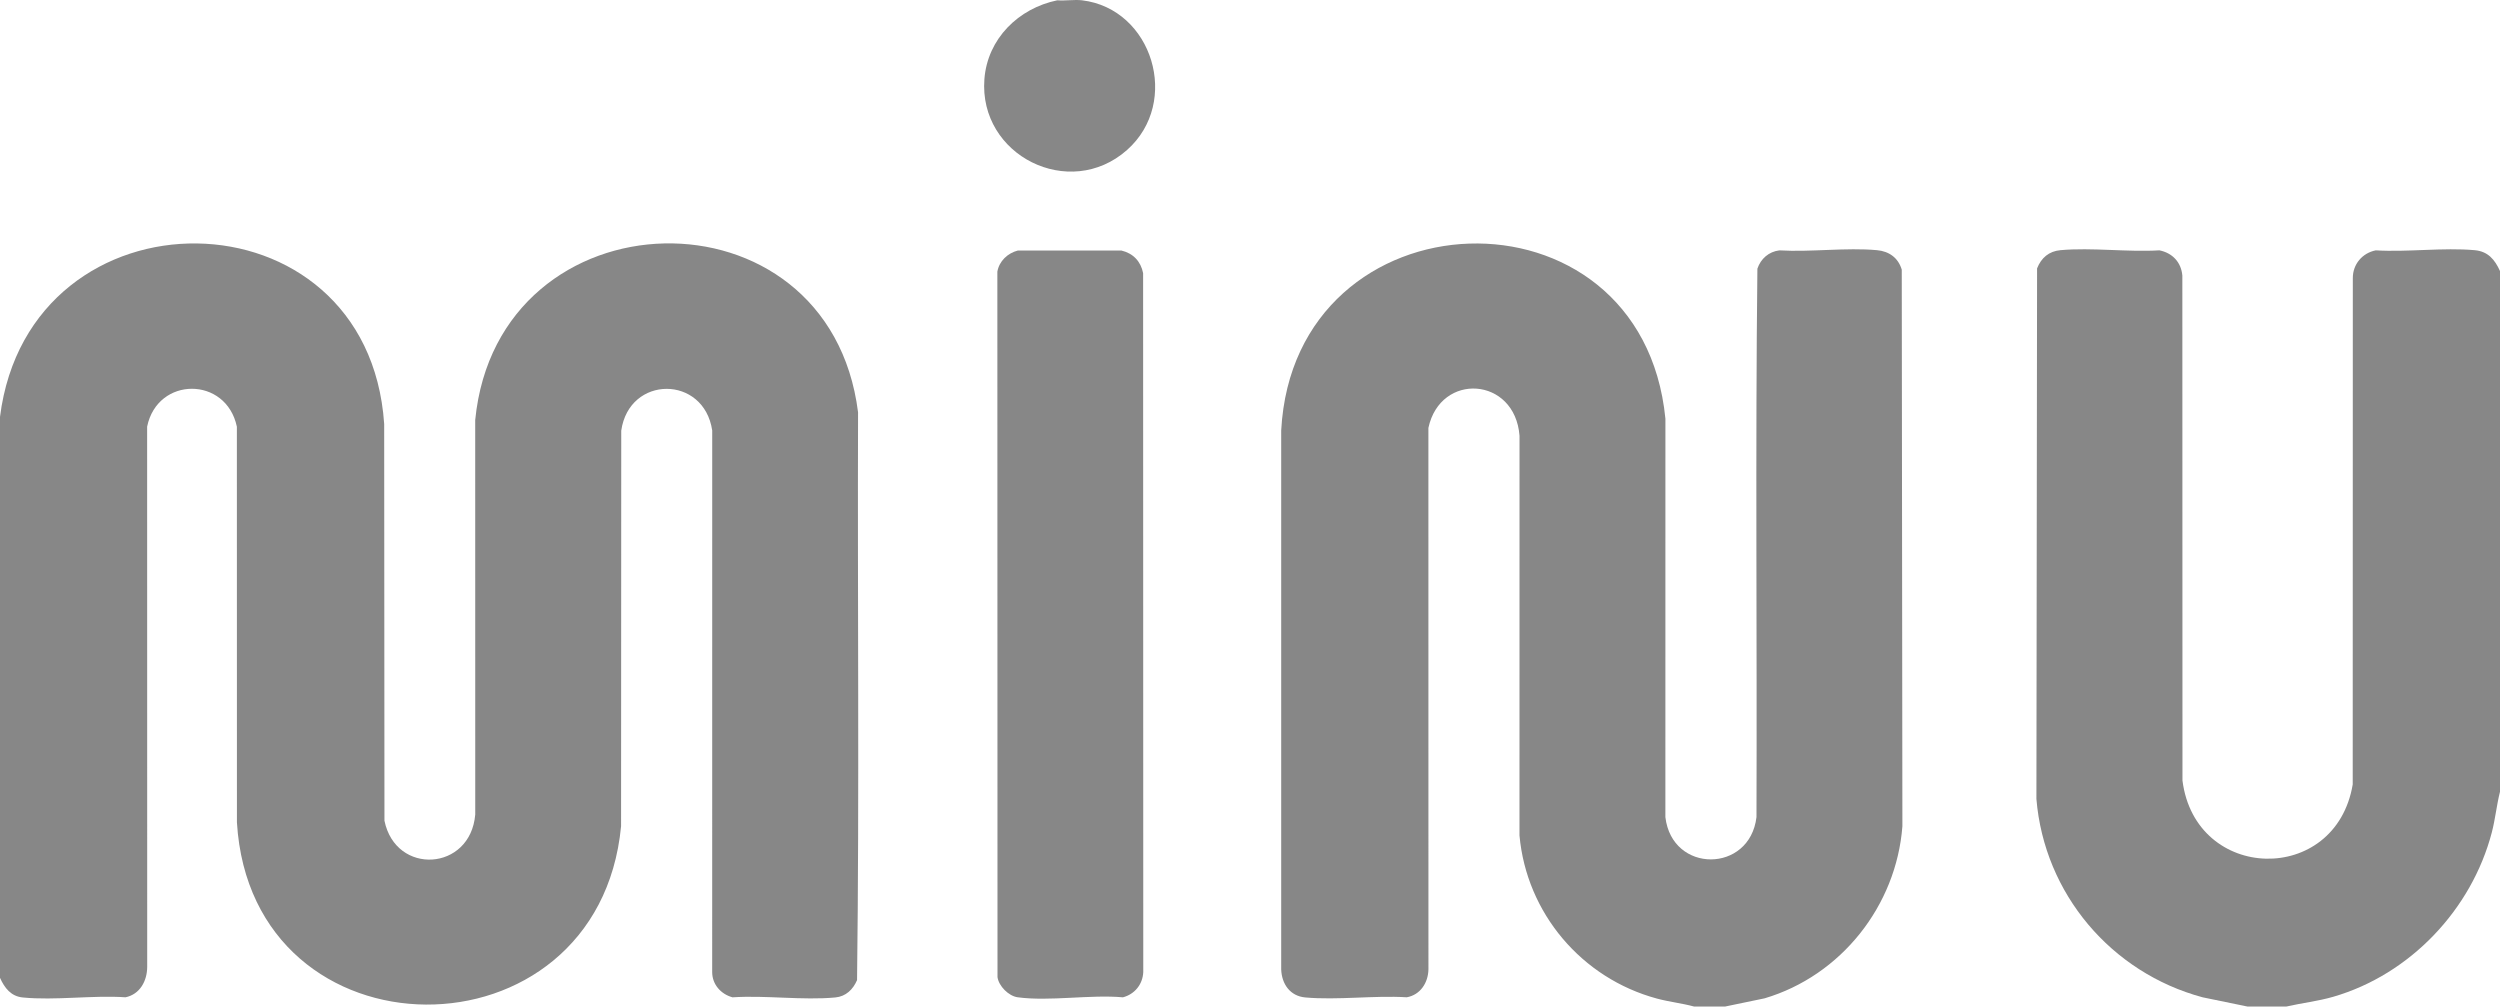
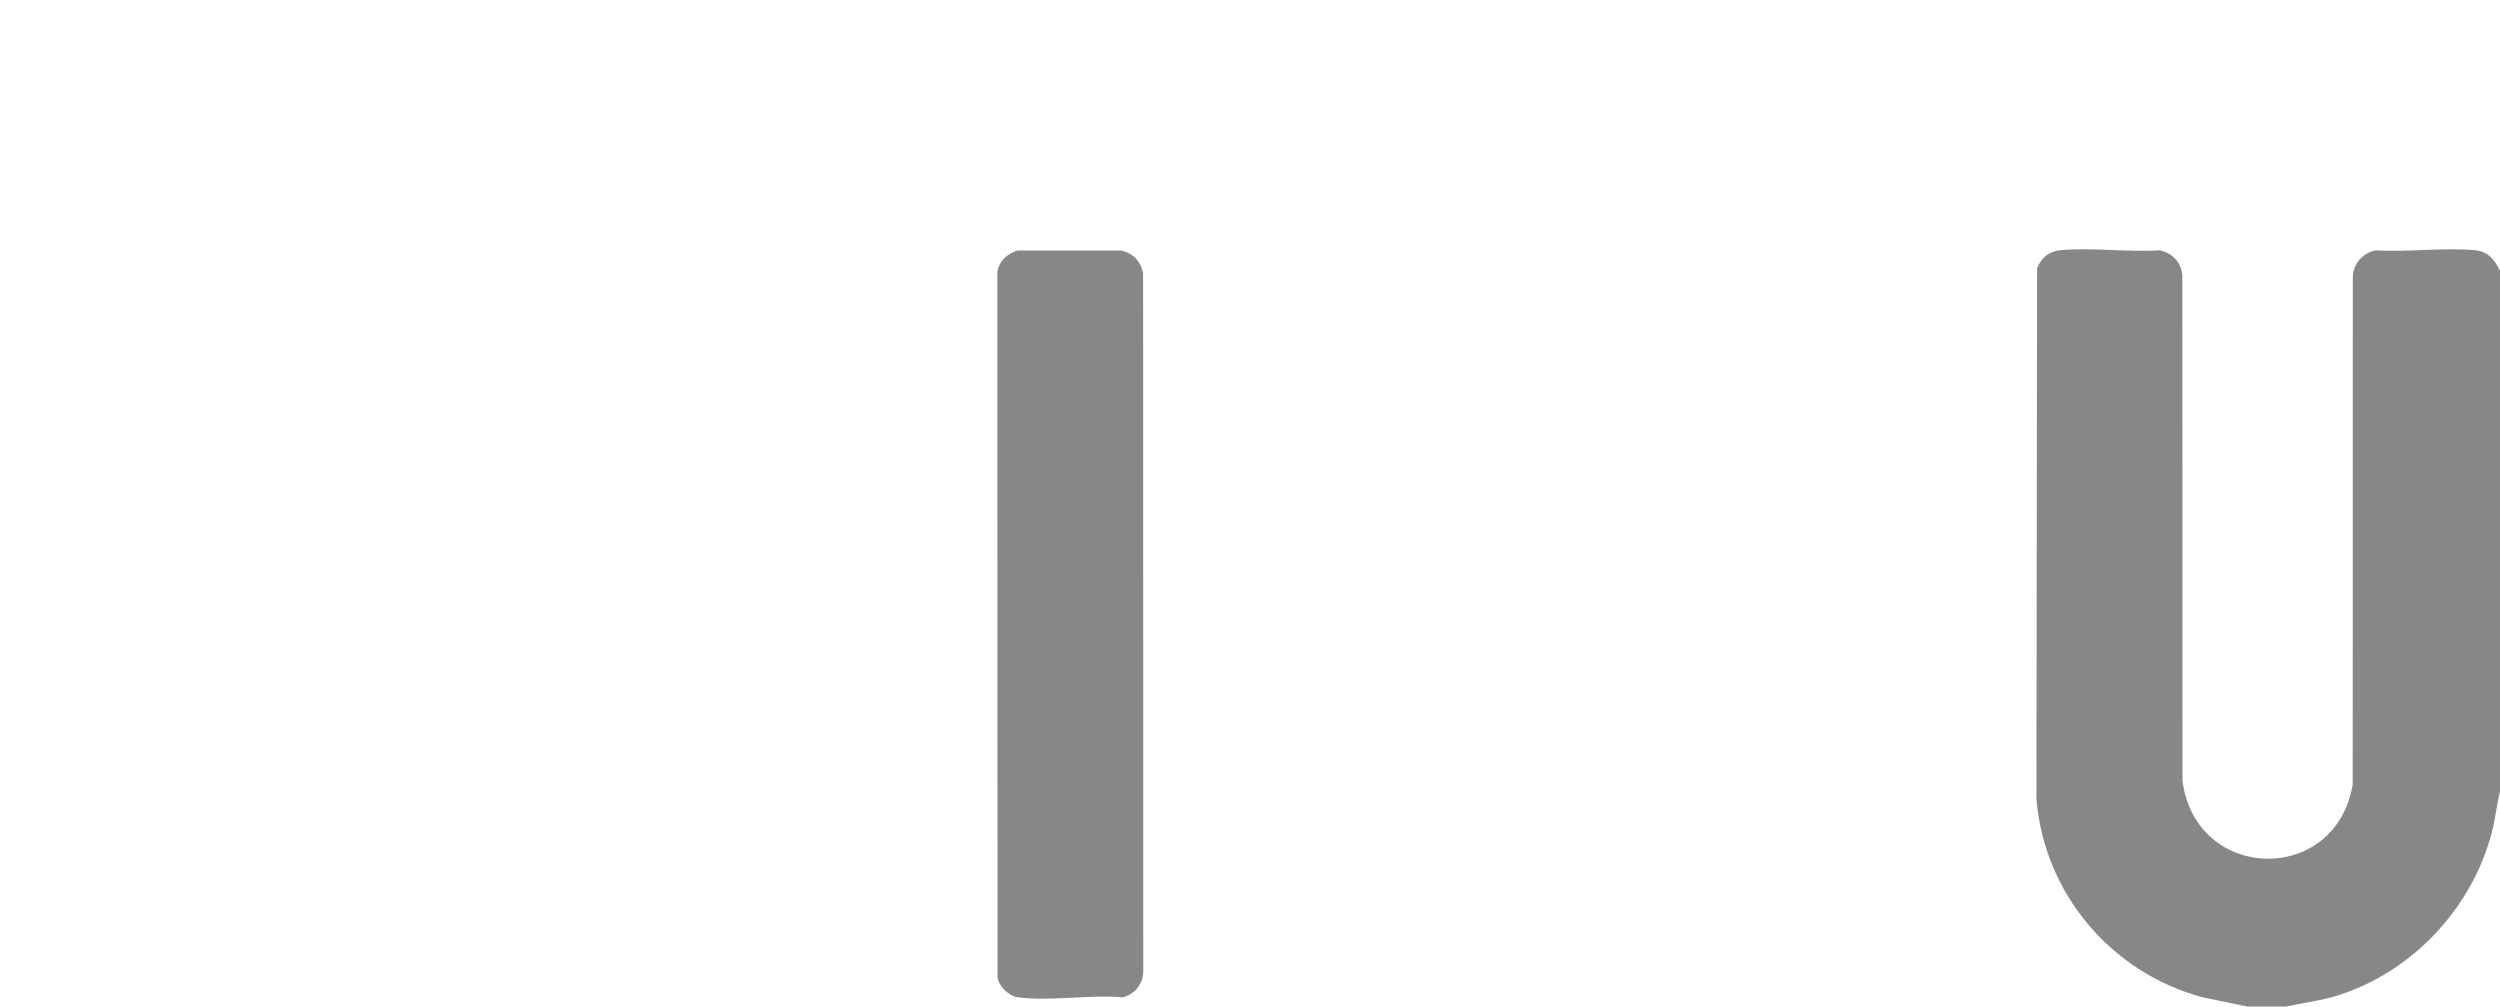
<svg xmlns="http://www.w3.org/2000/svg" id="Layer_2" data-name="Layer 2" viewBox="0 0 1920 773">
  <defs>
    <style>
      .cls-1 {
        fill: #878787;
      }
    </style>
  </defs>
  <g id="Layer_1-2" data-name="Layer 1">
    <g>
-       <path class="cls-1" d="M0,751.01v-430.87c22.67-179.69,282.66-177.23,295.05,5.45l.21,304.7c8.63,42.24,66.07,38.87,69.73-4.76l-.03-302.94c17.38-176.65,271.83-183.07,294.03-5.94-.49,145.33,1.04,290.91-.77,436.08-3.12,7.22-8.56,12.55-16.68,13.31-24.97,2.34-53.61-1.78-78.98-.1-8.98-2.48-15.58-9.89-15.6-19.39l.03-415.91c-6.33-42.71-63.78-42.66-69.87.11l-.13,303.78c-17.49,183.54-283.85,182.73-295.03-2.95l-.04-303.87c-8.15-38.84-60.93-38.82-68.92-.09l.05,414.93c-.06,10.79-5.54,21.02-16.63,23.36-25.26-1.71-54.14,2.58-78.96.14-9.05-.89-13.94-7.29-17.45-15.05Z" />
-       <path class="cls-1" d="M1325,773h-24c-9.38-2.53-19-3.54-28.42-6.08-57.75-15.56-100.23-65.56-105.62-125.34l.03-306.94c-3.5-45.36-60.77-49.03-69.98-6l.03,415.91c-.22,10.21-6.24,19.52-16.63,21.36-25.11-1.53-53.2,2.34-77.95.13-11.65-1.04-18.07-10.27-18.5-21.49v-413.96c9.91-184.9,276.8-194.78,295.08-9l-.03,305.94c5.09,43.45,64.86,43.18,69.97,0,.49-140.37-.9-280.91.7-421.18,2.62-7.74,8.81-13.09,16.93-14.07,24.1,1.45,51.19-2.31,74.93-.15,9.34.85,16.34,5.92,19.01,14.98l.49,427.48c-4.67,61.1-47.13,114.72-105.83,132.13l-30.22,6.28Z" />
      <path class="cls-1" d="M1920,208.17v399.88c-2.62,10.32-3.58,20.86-6.28,31.21-15.47,59.21-62.7,109.11-121.72,126.25-11.85,3.44-24.03,4.76-36,7.5h-30l-34.42-7.08c-70.19-18.93-121.59-79.54-127.62-152.34l.51-407.45c3.2-8.12,9.12-13.21,17.99-14.01,24.11-2.16,51.49,1.62,75.95.13,10,2.01,16.71,9.09,17.63,19.37l.09,387.8c9.91,78.23,117.7,80.88,130.75,3.01l.08-388.81c-.07-10.66,7.28-19.33,17.63-21.36,24.46,1.49,51.84-2.29,75.95-.13,10.28.92,15.48,7.25,19.46,16.04Z" />
-       <path class="cls-1" d="M831,.23c54.05,6.48,76.08,78.21,34.53,114.99-44.2,39.12-114,4.17-109.51-54.49,2.38-31.04,26.25-54.38,55.98-60.5,6.05.52,13.11-.71,19,0Z" />
      <path class="cls-1" d="M781.74,192.41h79.52c9.01,2.16,14.83,8.26,16.65,17.34l.12,536.79c-.43,9.41-6.52,16.97-15.6,19.4-25.14-2.27-56.45,3.29-80.85-.03-6.98-.95-14.56-8.61-15.5-15.5l-.11-541.78c1.42-8.13,7.9-14.22,15.76-16.23Z" />
    </g>
  </g>
</svg>